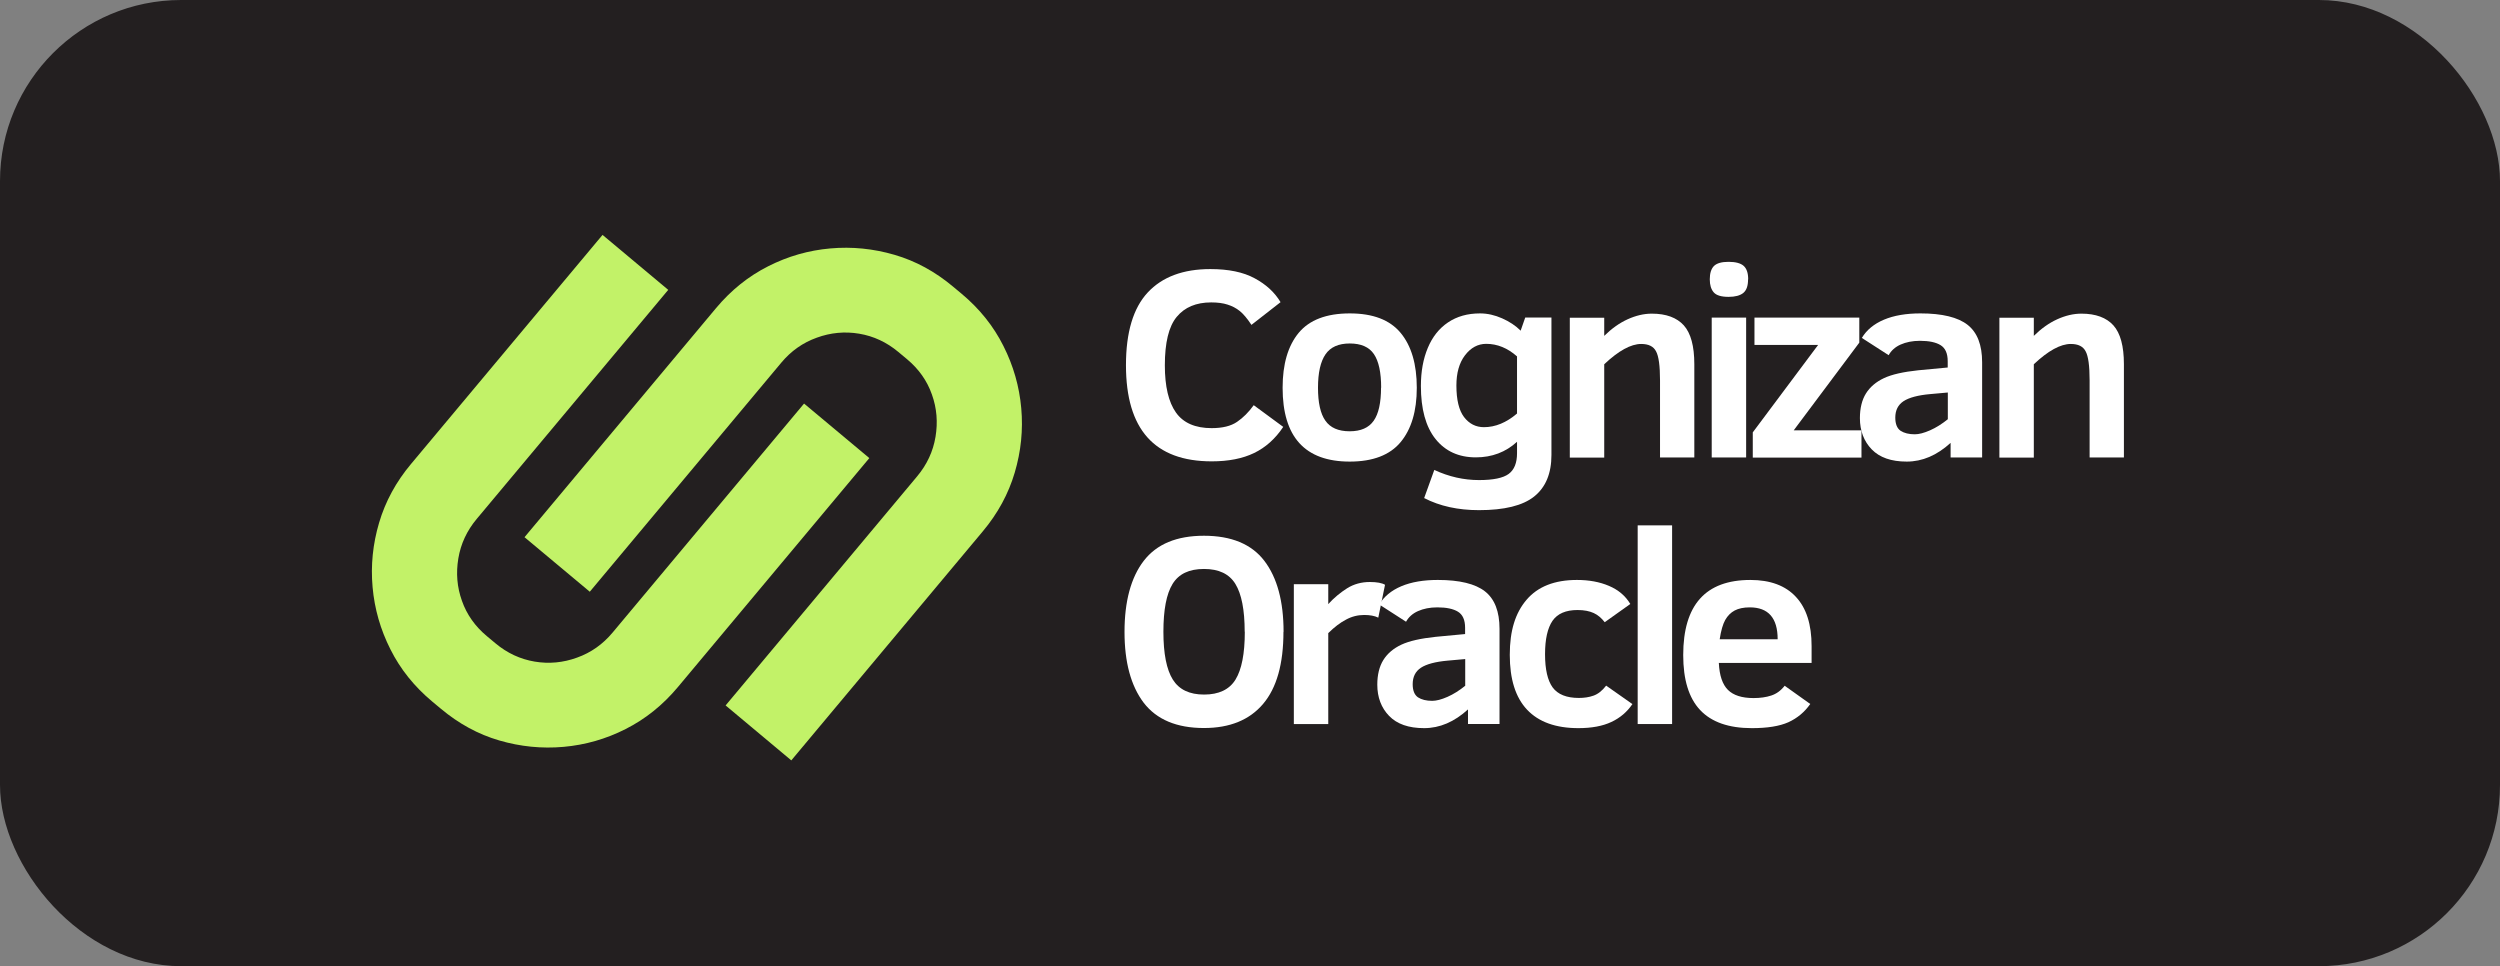
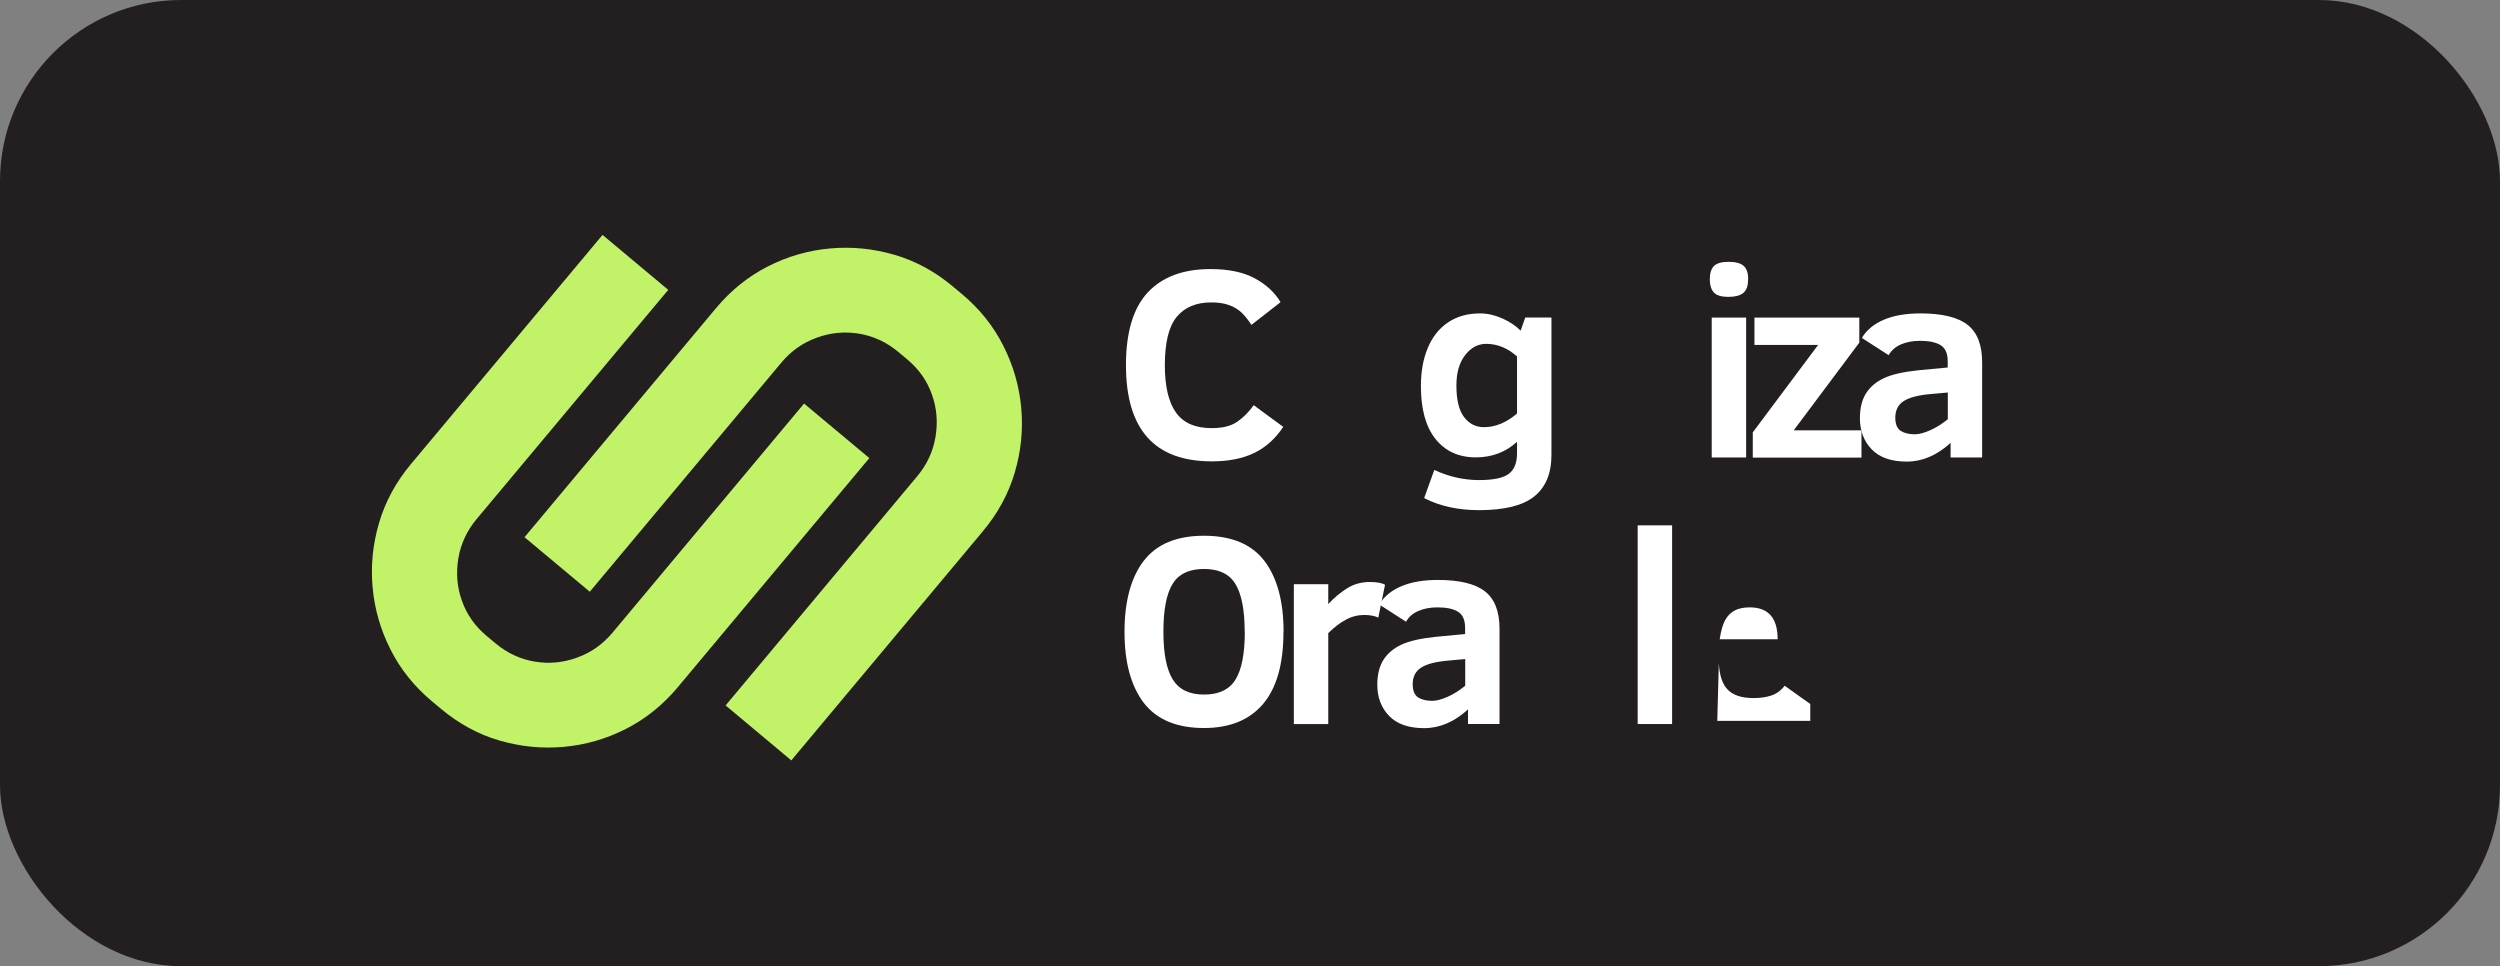
<svg xmlns="http://www.w3.org/2000/svg" id="Layer_1" version="1.1" viewBox="0 0 207 80">
  <rect x="0" y="0" width="207" height="80" fill="#808080" stroke="none" />
  <defs>
    <style>
      .st0 {
        fill: #c2f268;
      }

      .st1 {
        fill: #fff;
      }

      .st2 {
        fill: none;
      }

      .st3 {
        clip-path: url(#clippath-1);
      }

      .st4 {
        fill: #231f20;
      }

      .st5 {
        clip-path: url(#clippath);
      }
    </style>
    <clipPath id="clippath">
      <rect class="st2" x="91.98" y="13.47" width="84.24" height="53.06" />
    </clipPath>
    <clipPath id="clippath-1">
-       <rect class="st2" x="165.51" y="25.57" width="10.5" height="12.57" />
-     </clipPath>
+       </clipPath>
  </defs>
  <rect class="st4" width="207" height="80" rx="15" ry="15" />
  <g>
    <g class="st5">
      <path class="st1" d="M106.25,35.35c-.65.98-1.46,1.7-2.41,2.16-.95.46-2.12.69-3.51.69-4.74,0-7.1-2.65-7.1-7.96,0-2.72.6-4.73,1.8-6.02,1.2-1.29,2.93-1.94,5.19-1.94,1.5,0,2.72.25,3.66.76.95.51,1.66,1.16,2.15,1.98l-2.41,1.88c-.35-.53-.68-.92-.97-1.15-.3-.24-.63-.41-1.01-.53-.37-.12-.82-.18-1.35-.18-1.25,0-2.2.4-2.86,1.2s-.98,2.14-.98,4.01c0,1.75.31,3.05.92,3.91.61.86,1.6,1.29,2.95,1.29.9,0,1.6-.17,2.11-.52.5-.34.96-.8,1.38-1.38l2.46,1.81Z" />
-       <path class="st1" d="M117.31,32.11c0,1.93-.45,3.43-1.34,4.5-.89,1.07-2.3,1.61-4.21,1.61-3.71,0-5.56-2.04-5.56-6.11,0-1.96.44-3.47,1.33-4.55.89-1.07,2.3-1.61,4.23-1.61s3.32.54,4.21,1.61c.89,1.07,1.34,2.59,1.34,4.55ZM114.36,32.11c0-1.27-.2-2.2-.6-2.79-.4-.59-1.07-.88-2-.88s-1.6.3-2.01.9c-.41.6-.62,1.52-.62,2.76s.2,2.15.61,2.73c.41.59,1.08.88,2.01.88s1.58-.29,1.99-.87c.41-.58.61-1.5.61-2.75Z" />
      <path class="st1" d="M128.46,37.66c0,1.55-.48,2.69-1.43,3.45-.95.76-2.48,1.13-4.57,1.13-1.73,0-3.24-.33-4.54-1l.84-2.33c1.2.56,2.44.84,3.7.84,1.18,0,2-.17,2.46-.51.46-.34.69-.91.69-1.71v-.95c-.94.86-2.08,1.29-3.41,1.29-1.42,0-2.53-.51-3.34-1.52-.81-1.02-1.21-2.48-1.21-4.39,0-1.19.19-2.24.57-3.15.38-.91.93-1.61,1.67-2.11.74-.5,1.62-.75,2.66-.75.61,0,1.22.14,1.83.41.61.27,1.12.61,1.53,1.02l.38-1.09h2.17v11.37ZM125.61,29.51c-.78-.69-1.63-1.04-2.55-1.04-.69,0-1.28.32-1.76.95-.48.63-.71,1.47-.71,2.5,0,1.18.21,2.05.63,2.61.43.56.98.84,1.65.84.95,0,1.86-.38,2.74-1.13v-4.73Z" />
-       <path class="st1" d="M137.45,37.88v-6.38c0-1.21-.11-2.01-.33-2.41-.21-.41-.62-.61-1.23-.61-.85,0-1.87.56-3.06,1.68v7.73h-2.85v-11.58h2.85v1.5c.61-.6,1.25-1.06,1.93-1.37.68-.31,1.35-.47,2.01-.47,1.19,0,2.07.33,2.65.97.58.65.87,1.72.87,3.21v7.73h-2.85Z" />
      <path class="st1" d="M144.74,23.13c0,.54-.13.91-.4,1.13-.26.21-.67.32-1.21.32-.6,0-1.01-.12-1.23-.37-.22-.25-.33-.61-.33-1.08,0-.51.12-.88.35-1.11.24-.23.64-.34,1.21-.34s.99.11,1.24.33c.25.22.38.59.38,1.12ZM141.73,37.88v-11.58h2.85v11.58h-2.85Z" />
      <path class="st1" d="M145.13,37.88v-2.08l5.41-7.24h-5.27v-2.26h8.68v2.07l-5.43,7.26h5.61v2.26h-9Z" />
      <path class="st1" d="M161.51,37.88v-1.21c-1.13,1.03-2.34,1.55-3.63,1.55s-2.25-.34-2.9-1.01c-.65-.67-.98-1.54-.98-2.59,0-.82.17-1.51.5-2.04s.83-.96,1.49-1.27c.66-.31,1.61-.52,2.84-.65l2.44-.23v-.52c0-.65-.2-1.09-.59-1.33-.39-.24-.96-.36-1.71-.36-.62,0-1.15.11-1.6.31-.45.2-.78.5-.99.88l-2.22-1.43c.39-.65,1-1.16,1.83-1.51.83-.35,1.84-.52,3.02-.52,1.8,0,3.11.32,3.91.95.8.63,1.2,1.66,1.2,3.1v7.88h-2.62ZM161.28,32.5l-1.45.13c-1.02.09-1.76.29-2.22.59-.45.3-.68.75-.68,1.36,0,.53.15.89.44,1.09.29.19.69.29,1.17.29.35,0,.77-.11,1.27-.33.5-.22.99-.53,1.47-.92v-2.21Z" />
      <g class="st3">
        <path class="st1" d="M173.02,37.88v-6.38c0-1.21-.11-2.01-.33-2.41-.21-.41-.62-.61-1.23-.61-.85,0-1.87.56-3.06,1.68v7.73h-2.85v-11.58h2.85v1.5c.61-.6,1.25-1.06,1.93-1.37.68-.31,1.35-.47,2.01-.47,1.19,0,2.07.33,2.65.97.58.65.87,1.72.87,3.21v7.73h-2.85Z" />
      </g>
      <path class="st1" d="M106.27,52.31c0,2.66-.56,4.65-1.69,5.98-1.12,1.32-2.75,1.99-4.89,1.99-2.26,0-3.92-.7-4.99-2.09-1.06-1.4-1.59-3.35-1.59-5.87s.53-4.5,1.59-5.88c1.07-1.39,2.73-2.08,4.99-2.08s3.94.69,5,2.08c1.06,1.39,1.59,3.35,1.59,5.88ZM103.06,52.31c0-1.81-.26-3.13-.77-3.96-.51-.83-1.37-1.24-2.6-1.24s-2.09.41-2.6,1.24c-.51.83-.76,2.15-.76,3.96s.26,3.13.78,3.96c.52.83,1.38,1.24,2.59,1.24s2.09-.41,2.6-1.24c.51-.83.77-2.15.77-3.96Z" />
      <path class="st1" d="M114.12,51.14c-.3-.15-.69-.22-1.17-.22-.53,0-1.04.13-1.51.39-.48.25-.96.62-1.46,1.11v7.53h-2.85v-11.58h2.85v1.65c.48-.53,1.01-.96,1.56-1.31.56-.35,1.19-.52,1.88-.52.59,0,1.01.08,1.26.23l-.56,2.73Z" />
      <path class="st1" d="M121.55,59.95v-1.21c-1.13,1.03-2.34,1.55-3.63,1.55s-2.25-.34-2.9-1.01c-.65-.67-.98-1.54-.98-2.59,0-.82.17-1.51.5-2.04s.83-.96,1.49-1.27c.66-.31,1.61-.52,2.84-.65l2.44-.23v-.52c0-.65-.2-1.09-.59-1.33-.39-.24-.96-.36-1.71-.36-.62,0-1.15.11-1.6.31-.45.2-.78.5-.99.88l-2.22-1.43c.39-.65,1-1.16,1.83-1.51.83-.35,1.84-.52,3.02-.52,1.8,0,3.11.32,3.91.95.8.63,1.2,1.66,1.2,3.1v7.88h-2.62ZM121.32,54.57l-1.45.13c-1.02.09-1.76.29-2.22.59-.45.3-.68.75-.68,1.36,0,.53.15.89.44,1.09.29.19.69.29,1.17.29.35,0,.77-.11,1.27-.33.5-.22.99-.53,1.47-.92v-2.21Z" />
-       <path class="st1" d="M135.17,58.29c-.44.65-1.02,1.15-1.75,1.49-.72.34-1.63.51-2.73.51-1.87,0-3.29-.51-4.25-1.53-.96-1.02-1.43-2.53-1.43-4.54s.46-3.47,1.39-4.56c.93-1.09,2.32-1.64,4.17-1.64.99,0,1.88.16,2.65.49.78.33,1.37.83,1.77,1.5l-2.12,1.51c-.26-.34-.56-.6-.91-.76-.35-.16-.79-.25-1.34-.25-.97,0-1.66.3-2.07.89-.41.6-.62,1.52-.62,2.77s.21,2.17.63,2.75c.43.58,1.15.87,2.17.87.44,0,.85-.06,1.21-.19.37-.13.72-.4,1.05-.83l2.15,1.51Z" />
      <path class="st1" d="M135.6,59.95v-16.45h2.85v16.45h-2.85Z" />
-       <path class="st1" d="M142.32,54.9c.05,1.03.3,1.77.75,2.22s1.16.68,2.12.68c.56,0,1.05-.07,1.47-.21.43-.14.8-.41,1.11-.81l2.12,1.51c-.47.67-1.07,1.17-1.81,1.51-.74.33-1.75.49-3.03.49-1.91,0-3.34-.5-4.28-1.5-.94-1-1.4-2.52-1.4-4.55,0-4.15,1.85-6.22,5.56-6.22,1.65,0,2.91.47,3.77,1.4.87.93,1.3,2.29,1.3,4.07v1.4h-7.7ZM147.19,52.93c0-1.76-.77-2.64-2.31-2.64-.51,0-.93.09-1.25.26-.32.17-.58.43-.78.78-.19.34-.35.87-.46,1.6h4.8Z" />
+       <path class="st1" d="M142.32,54.9c.05,1.03.3,1.77.75,2.22s1.16.68,2.12.68c.56,0,1.05-.07,1.47-.21.43-.14.8-.41,1.11-.81l2.12,1.51v1.4h-7.7ZM147.19,52.93c0-1.76-.77-2.64-2.31-2.64-.51,0-.93.09-1.25.26-.32.17-.58.43-.78.78-.19.34-.35.87-.46,1.6h4.8Z" />
    </g>
    <path class="st0" d="M66.57,33.41l5.41,4.52-15.86,18.97c-1.24,1.48-2.67,2.63-4.31,3.46-1.63.83-3.35,1.32-5.15,1.48-1.8.16-3.57-.02-5.32-.53-1.75-.51-3.36-1.39-4.84-2.63l-.72-.6c-1.47-1.23-2.63-2.67-3.45-4.31-.83-1.64-1.32-3.36-1.48-5.16-.16-1.8.02-3.57.54-5.33.52-1.76,1.4-3.38,2.64-4.86l15.86-18.97,5.44,4.55-15.86,18.97c-.81.97-1.32,2.06-1.52,3.27-.2,1.2-.11,2.37.3,3.51.4,1.14,1.09,2.11,2.06,2.92l.72.6c.97.81,2.05,1.31,3.24,1.51,1.19.2,2.36.09,3.51-.33,1.15-.41,2.13-1.1,2.94-2.07l15.86-18.97Z" />
    <path class="st0" d="M48.84,49l-5.41-4.52,15.86-18.97c1.24-1.48,2.67-2.63,4.31-3.46,1.63-.83,3.35-1.32,5.15-1.48,1.8-.16,3.57.02,5.32.53,1.75.51,3.36,1.39,4.84,2.63l.72.6c1.47,1.23,2.63,2.67,3.45,4.31.83,1.64,1.32,3.36,1.48,5.16.16,1.8-.02,3.57-.54,5.33-.52,1.76-1.4,3.38-2.64,4.86l-15.86,18.97-5.44-4.55,15.86-18.97c.81-.97,1.32-2.06,1.52-3.27.2-1.2.11-2.37-.3-3.51-.4-1.14-1.09-2.11-2.06-2.92l-.72-.6c-.97-.81-2.05-1.31-3.24-1.51-1.19-.2-2.36-.09-3.51.33-1.15.41-2.13,1.1-2.94,2.07l-15.86,18.97Z" />
  </g>
</svg>